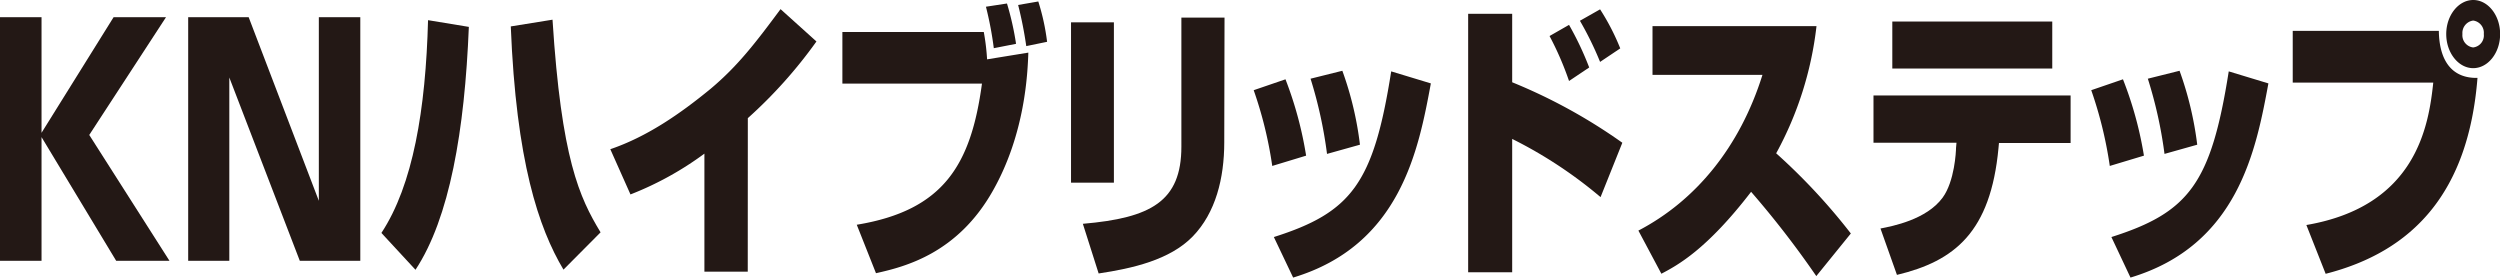
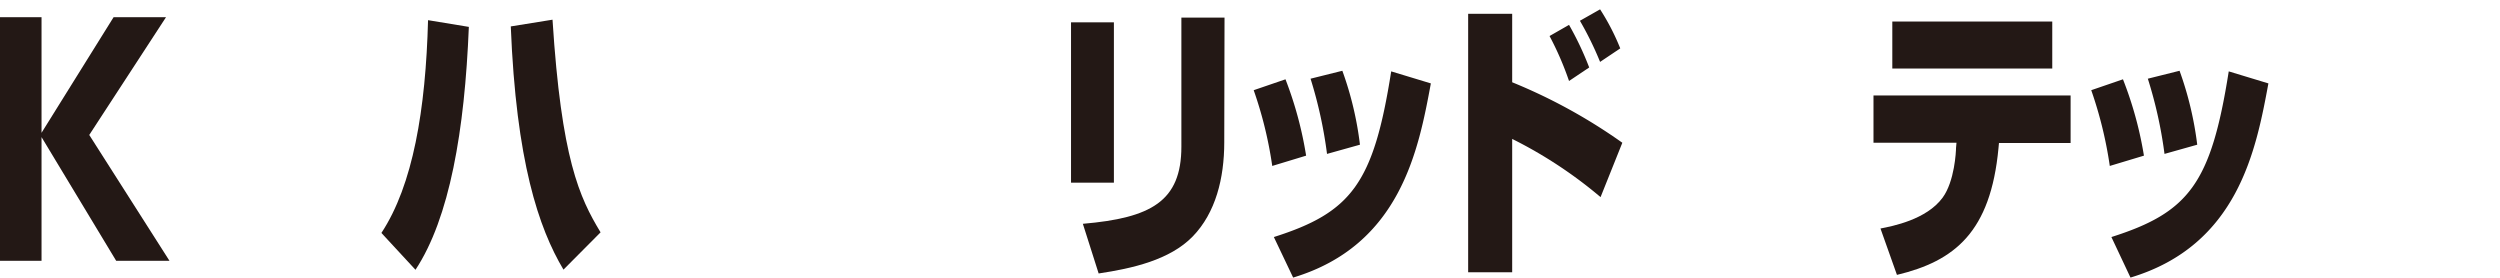
<svg xmlns="http://www.w3.org/2000/svg" viewBox="0 0 371.98 41.3">
  <defs>
    <style>.cls-1{fill:#231815;}</style>
  </defs>
  <g id="レイヤー_2" data-name="レイヤー 2">
    <g id="アウトラインtext">
      <path class="cls-1" d="M16.9,2.56h7.8L13.28,20.08,25.22,38.81H17.29L6.18,20.4V38.81H0V2.56H6.18v17.2Z" />
-       <path class="cls-1" d="M37,2.56,47.44,29.88V2.56h6.17V38.81h-9L34.12,11.53V38.81H28V2.56Z" />
      <path class="cls-1" d="M56.75,34.66C61.45,27.53,63.34,16.3,63.69,3l6.07,1c-.62,15.42-2.86,28.45-7.94,36.14ZM82.21,2.93c1.32,20.71,4,26.44,7.15,31.64l-5.52,5.55C80.14,33.91,76.8,24,76,3.93Z" />
-       <path class="cls-1" d="M111.26,40.42h-6.45V22.86a47.69,47.69,0,0,1-11,6.07l-3-6.73c5.39-1.83,10.32-5.2,14.94-9,4-3.36,6.63-6.77,10.39-11.84l5.34,4.81a69.55,69.55,0,0,1-10.21,11.41Z" />
-       <path class="cls-1" d="M146.38,4.76a32.9,32.9,0,0,1,.49,4.07l6.14-1c-.11,3-.45,12-5.25,20.5-5.27,9.39-13.11,11.36-17.42,12.32l-2.86-7.21c13-2.14,17-9,18.63-21H125.34V4.76Zm1.49,2.41A51.88,51.88,0,0,0,146.7,1l3.13-.48a42.76,42.76,0,0,1,1.35,6Zm4.83-.31A58.63,58.63,0,0,0,151.49.74l3-.52a33.29,33.29,0,0,1,1.31,6Z" />
      <path class="cls-1" d="M165.74,27.18h-6.38V3.32h6.38Zm16.42-6c0,5.33-1.28,10.49-4.69,14s-9,4.76-14,5.51l-2.35-7.39c10.11-.87,14.66-3.32,14.66-11.49V2.62h6.42Z" />
      <path class="cls-1" d="M189.3,24.69a59.69,59.69,0,0,0-2.76-11.27l4.73-1.62a55.74,55.74,0,0,1,3.07,11.36Zm.24,10.58c11.56-3.67,14.84-8,17.46-24.65l5.9,1.79c-1.83,9.88-4.52,24.08-20.49,28.89Zm7.91-12.37A65.23,65.23,0,0,0,195,11.71l4.73-1.18a49.55,49.55,0,0,1,2.62,11Z" />
      <path class="cls-1" d="M225,2.05V12.24a81.11,81.11,0,0,1,16.39,9l-3.24,8.09A65.67,65.67,0,0,0,225,20.67V40.51h-6.55V2.05Zm8.46,10a45.66,45.66,0,0,0-2.9-6.69l2.9-1.66a46.11,46.11,0,0,1,3,6.34Zm4.62-2.84a49.09,49.09,0,0,0-3-6.12l3-1.7a33.94,33.94,0,0,1,3,5.81Z" />
-       <path class="cls-1" d="M243.78,34.31c8.55-4.46,15.11-12.46,18.46-23.17H245.88V3.89h24.4a51.48,51.48,0,0,1-6,18.92,90,90,0,0,1,11.11,11.93l-5.14,6.34a140.57,140.57,0,0,0-9.7-12.54c-6.62,8.61-10.94,10.92-13.35,12.19Z" />
      <path class="cls-1" d="M308.09,14.2v7.08H297.43l-.07.75c-1.17,12.49-6.52,16.82-15.11,18.87L279.8,34c1.79-.35,6.83-1.31,9.24-4.58,1.8-2.45,2-6.91,2-7.39l.07-.79H278.76V14.2Zm-2.73-11v7h-23.8v-7Z" />
      <path class="cls-1" d="M313.92,24.69a60.49,60.49,0,0,0-2.76-11.27l4.72-1.62A55.12,55.12,0,0,1,319,23.16Zm.24,10.58c11.56-3.67,14.83-8,17.46-24.65l5.9,1.79C335.69,22.29,333,36.49,317,41.3Zm7.9-12.37a64.45,64.45,0,0,0-2.48-11.19l4.72-1.18a50.3,50.3,0,0,1,2.63,11Z" />
-       <path class="cls-1" d="M362.88,4.59c.06,4.59,2.06,7.08,5.75,7-1.34,17-9.55,25.82-22.59,29.15l-2.87-7.26c16.25-2.79,18.19-14.59,18.88-21.19H341.14V4.59Zm5.1,5.55c-2.17,0-4-2.27-4-5.07S365.81,0,368,0s4,2.27,4,5.07S370.19,10.14,368,10.14Zm0-7.08a1.86,1.86,0,0,0-1.59,2,1.83,1.83,0,0,0,1.59,2,1.8,1.8,0,0,0,1.59-2A1.83,1.83,0,0,0,368,3.06Z" />
    </g>
  </g>
</svg>